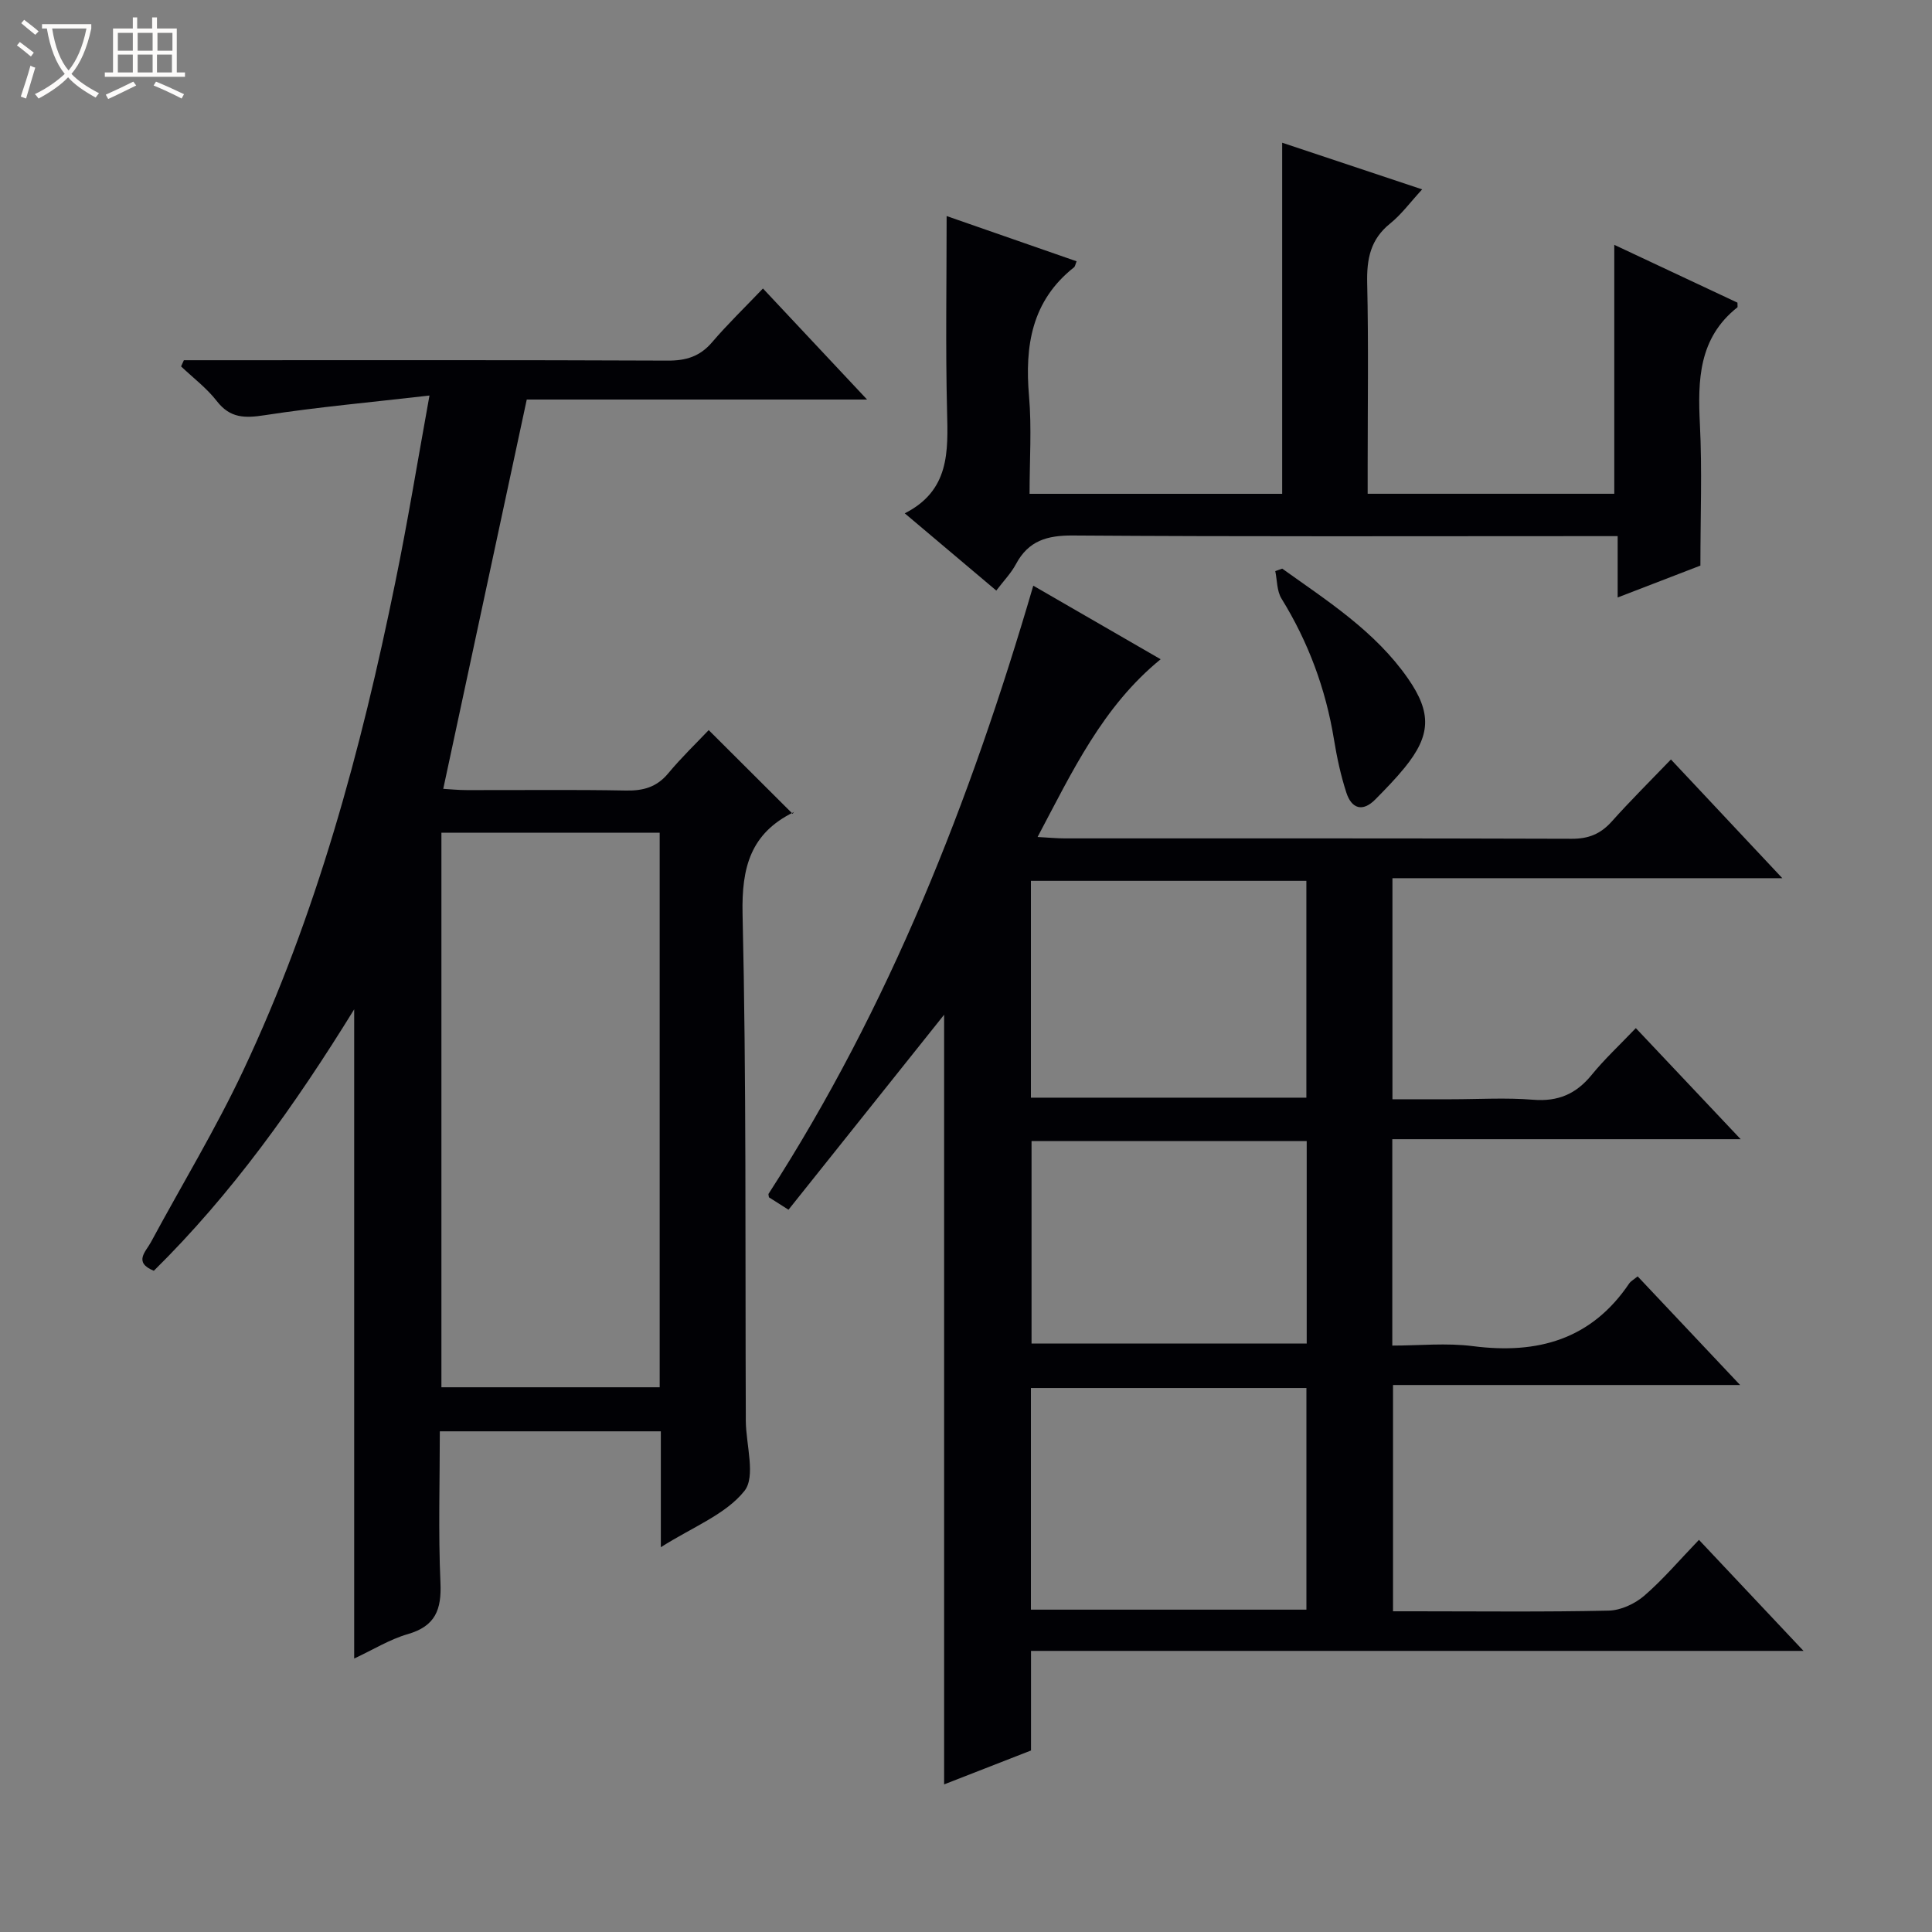
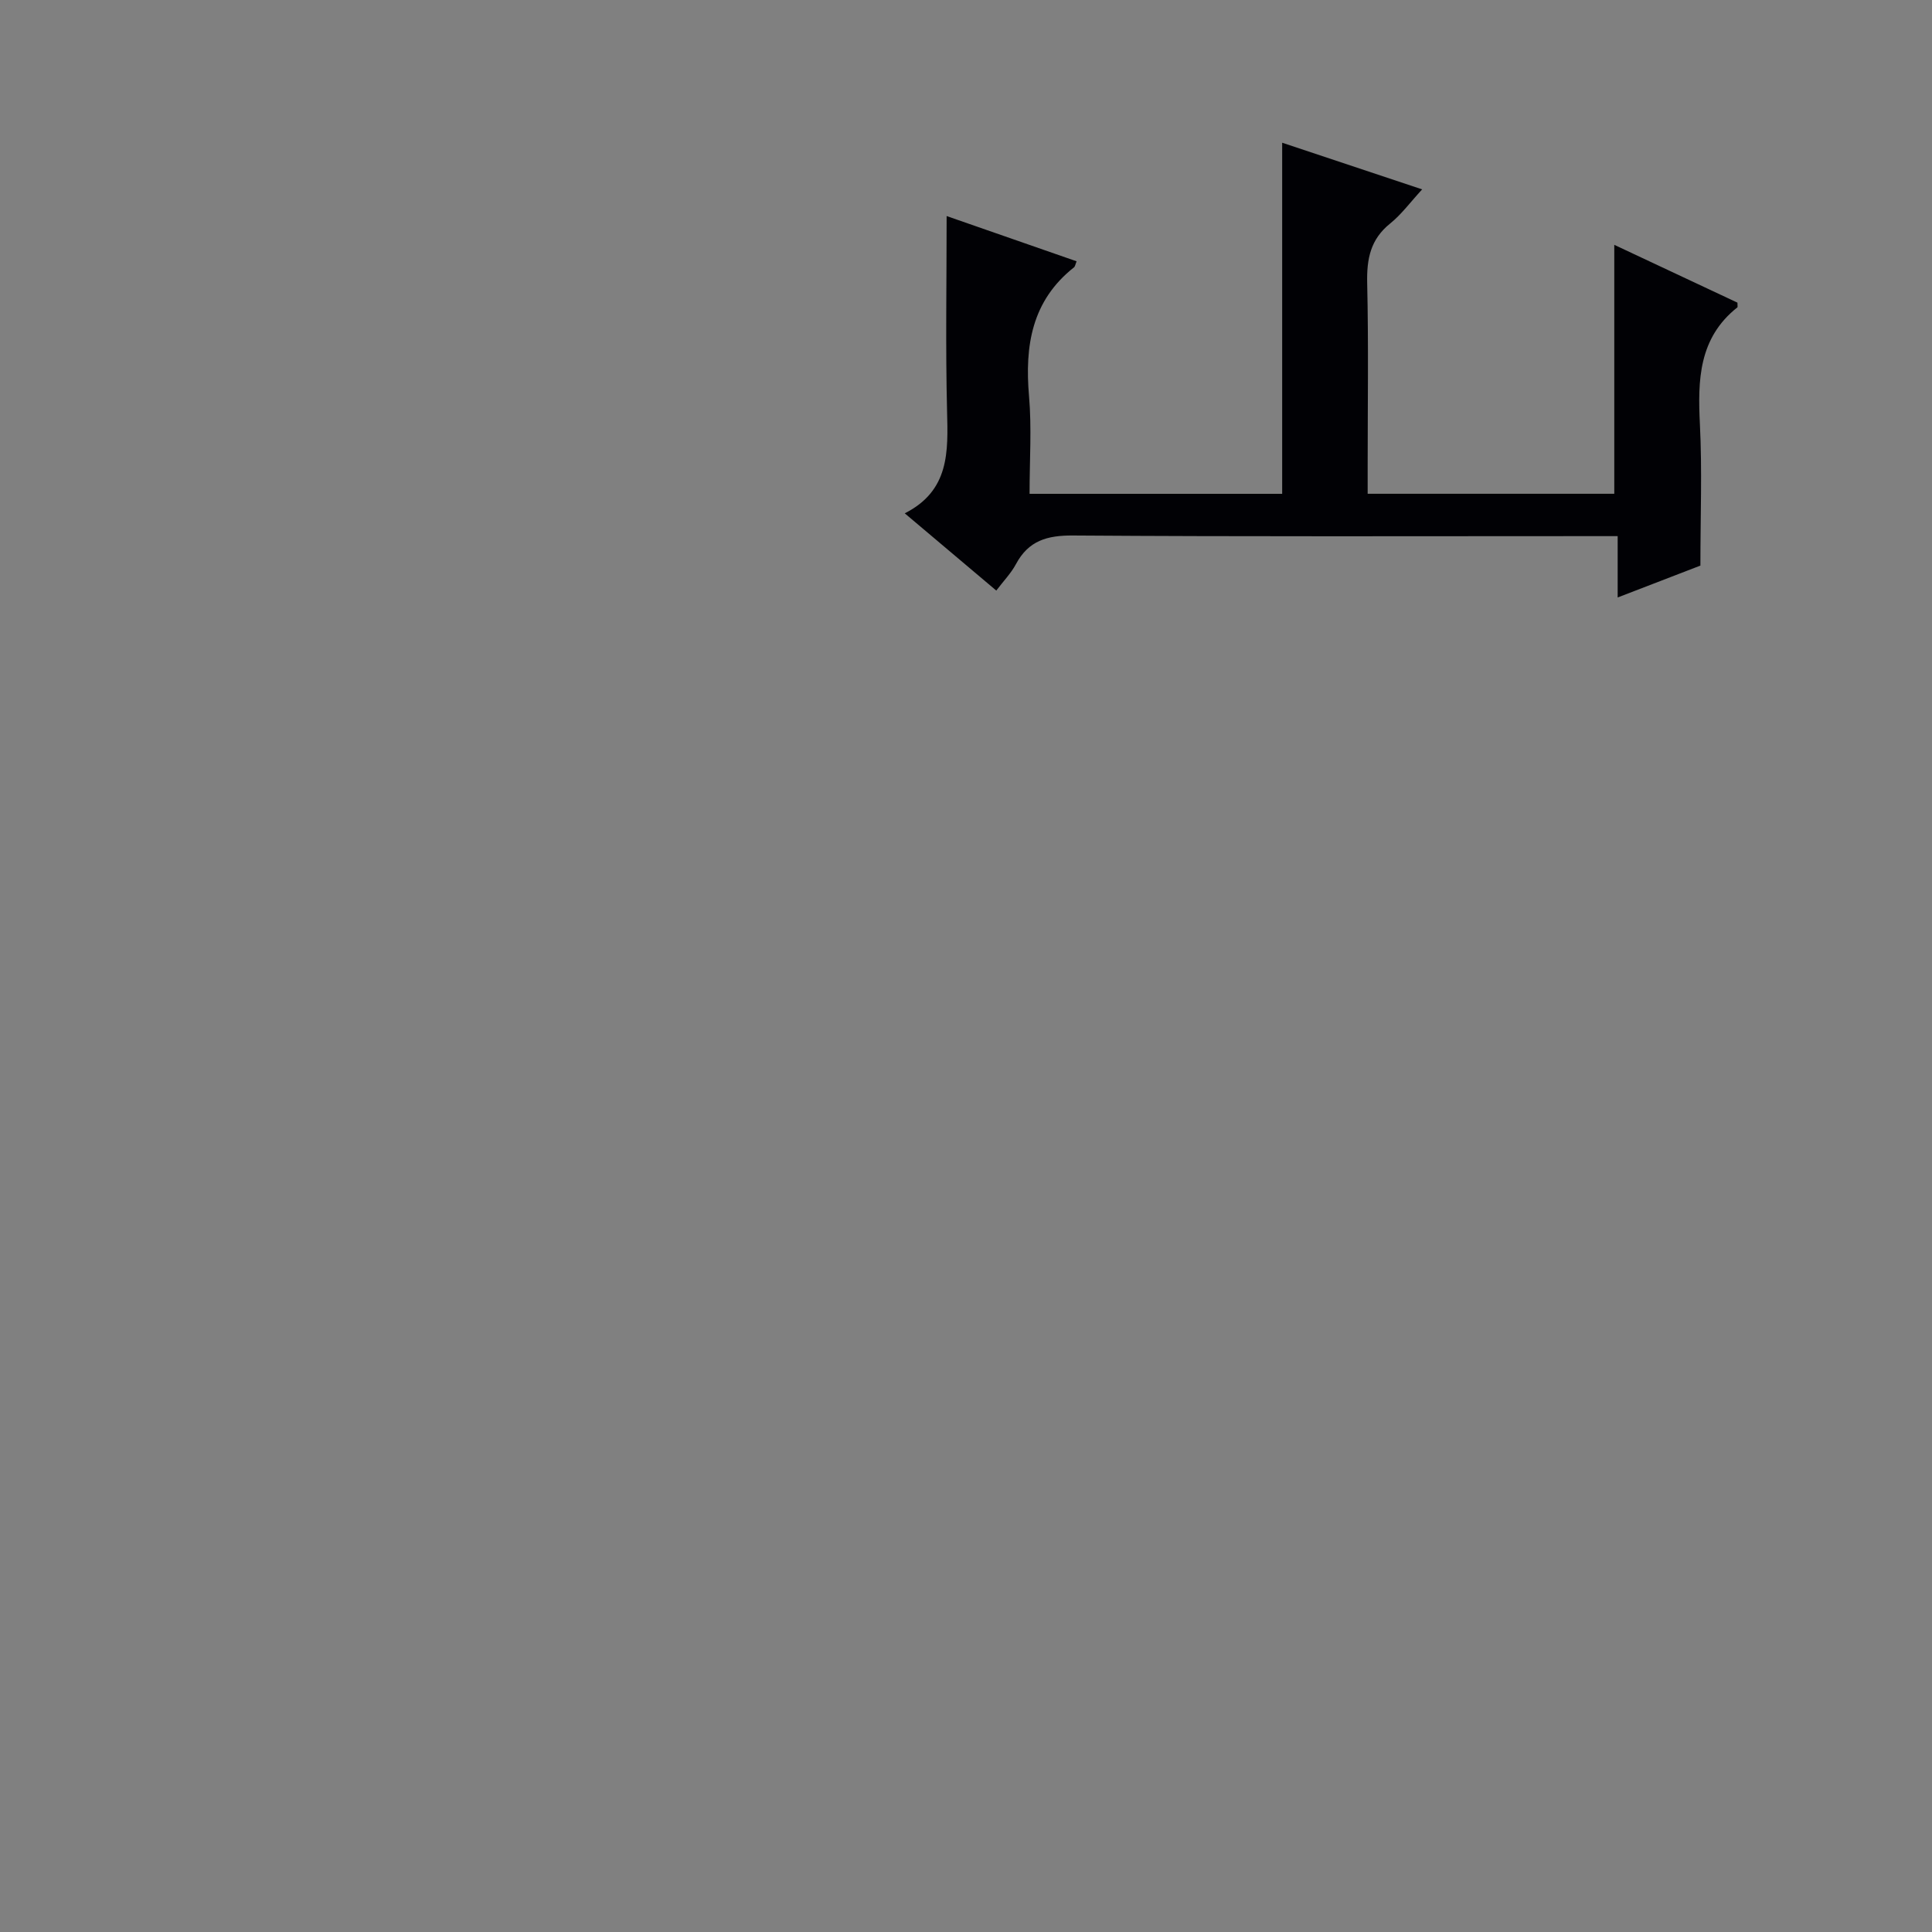
<svg xmlns="http://www.w3.org/2000/svg" enable-background="new 0 0 400 400" viewBox="0 0 400 400">
  <rect x="0" y="0" width="400" height="400" fill="#808080" stroke="none" />
-   <path d="m6.4 11.7c-1-.8-1.9-1.6-2.9-2.3l.6-.7c.9.7 1.9 1.4 2.9 2.2zm-2.1 8.3c.7-2.1 1.4-4.2 2-6.4.2.1.6.3 1 .4-.7 2.3-1.3 4.4-1.9 6.4zm3-12.8c-1.1-.9-2.1-1.7-2.9-2.4l.6-.7c1 .8 2 1.5 3 2.4zm1.4-1.3v-.9h10.2v.9c-.9 4.2-2.3 7.3-4.1 9.4 1.3 1.4 3.2 2.7 5.7 4-.2.2-.4.5-.7.9-2.5-1.4-4.4-2.7-5.7-4.2-1.4 1.5-3.5 3-6.1 4.4 0 0 0 0-.1-.1-.3-.4-.5-.7-.7-.8 2.7-1.3 4.7-2.8 6.2-4.2-1.8-2.2-3-5.3-3.7-9.4zm9.2 0h-7.1c.6 3.8 1.7 6.7 3.4 8.7 1.7-2.1 2.9-4.8 3.7-8.7z" fill="#fcfbfa" />
-   <path d="m31.6 3.6h.9v2.3h4.1v9.1h1.7v.9h-16.6v-.9h1.7v-9.1h4.1v-2.3h.9v2.3h3.1v-2.3zm-4 13.3.6.8c-1.9.9-3.8 1.9-5.8 2.8-.2-.3-.3-.6-.5-.9 2-.9 3.9-1.8 5.7-2.7zm-3.2-10.1v3.7h3.1v-3.7zm0 4.5v3.7h3.1v-3.7zm4.1-4.5v3.7h3.1v-3.7zm0 4.5v3.7h3.1v-3.7zm9.1 9.1c-2.1-1.1-4.1-2-5.8-2.7l.5-.8c2.2.9 4.1 1.8 5.8 2.6zm-1.9-13.6h-3.1v3.7h3.1zm-3.2 4.5v3.7h3.1v-3.7z" fill="#fcfbfa" />
  <g fill="#010105">
-     <path d="m213.93 121.26c9.14 5.28 17.6 10.17 26.37 15.23-12 9.79-18.25 23.16-25.48 36.8 2.41.13 4.01.29 5.62.29 35 .01 70-.04 104.99.08 3.48.01 5.96-1.01 8.25-3.56 3.86-4.32 7.99-8.41 12.27-12.86 7.83 8.34 15.07 16.07 23.06 24.58-27.44 0-53.94 0-80.72 0v45.77h12.15c5.67 0 11.36-.36 16.99.1 5.17.42 8.91-1.21 12.12-5.16 2.62-3.22 5.69-6.07 9.13-9.67 7.23 7.65 14.11 14.94 21.71 23-24.55 0-48.22 0-72.13 0v42.73c5.57 0 11.24-.59 16.73.12 13.37 1.71 24.5-1.37 32.35-13.03.27-.39.75-.64 1.72-1.42 6.86 7.28 13.74 14.57 21.21 22.49-24.35 0-47.9 0-71.86 0v46.85h4.68c13.33 0 26.67.16 39.99-.14 2.49-.06 5.38-1.4 7.31-3.05 3.89-3.35 7.25-7.33 11.36-11.6 7.23 7.67 14.1 14.97 21.65 22.99-53.75 0-106.62 0-159.94 0v20.62c-6.06 2.37-11.85 4.62-17.99 7.02 0-53.52 0-106.49 0-159.35-10.6 13.28-21.31 26.71-32.22 40.37-1.8-1.14-2.99-1.9-4.05-2.57-.05-.42-.14-.62-.08-.72 25-38.76 41.71-81.12 54.81-125.91zm-.49 212h57.04c0-15.53 0-30.72 0-45.89-19.22 0-38.08 0-57.04 0zm0-106h57.03c0-15.19 0-30.05 0-44.89-19.22 0-38.08 0-57.03 0zm.13 8.99v41.91h56.97c0-14.18 0-27.93 0-41.91-19.04 0-37.78 0-56.97 0z" />
-     <path d="m88.92 81.89c-12.14 1.4-23.18 2.39-34.1 4.07-4.13.64-7.17.65-9.94-2.93-2.08-2.68-4.9-4.8-7.39-7.17.19-.43.38-.85.58-1.28h5.2c31.67 0 63.33-.06 95 .08 3.8.02 6.65-.87 9.16-3.8 3.23-3.78 6.83-7.25 10.53-11.13 7.31 7.79 14.09 15.02 21.56 22.99-24.08 0-47.27 0-70.46 0-5.8 27.01-11.49 53.53-17.29 80.6 1.37.08 3.1.26 4.84.26 11 .03 22-.12 33 .09 3.6.07 6.37-.71 8.74-3.56 2.76-3.32 5.9-6.33 8.38-8.95 5.97 5.95 11.57 11.54 17.38 17.33.52-.82.42-.43.18-.32-8.88 4.37-10.77 11.39-10.55 21.07.8 34.65.53 69.32.67 103.98v1c.05 4.94 2.1 11.48-.29 14.47-3.9 4.88-10.69 7.44-17.3 11.64 0-4.81 0-8.53 0-12.26 0-3.8 0-7.61 0-11.73-15.32 0-30.22 0-45.76 0 0 10.47-.33 20.92.13 31.34.25 5.58-1.05 9-6.77 10.65-3.74 1.08-7.18 3.23-11.09 5.05 0-44.8 0-89.07 0-134.41-12.29 19.92-25.35 38.23-41.48 54.13-4.29-1.75-1.65-3.97-.61-5.91 6.38-11.85 13.4-23.4 19.12-35.55 15.18-32.19 24.4-66.33 31.48-101.08 2.53-12.3 4.55-24.7 7.08-38.67zm47.66 90.52c-15.5 0-30.4 0-45.19 0v114.81h45.19c0-38.46 0-76.55 0-114.81z" />
    <path d="m359.72 62.66c0 .69.06.92-.01.97-8.04 6.37-8.22 15.07-7.76 24.28.47 9.44.1 18.92.1 29.19-4.81 1.85-10.61 4.09-17.13 6.6 0-4.54 0-8.28 0-12.7-2.43 0-4.36 0-6.29 0-35.49 0-70.99.12-106.48-.13-5.38-.04-9.22 1.08-11.81 5.93-1 1.87-2.54 3.45-4.07 5.47-6.21-5.24-12.28-10.36-18.95-15.99 9.31-4.72 8.97-12.79 8.76-21.15-.33-13.28-.09-26.57-.09-40.4 8.66 3.01 17.77 6.18 26.91 9.37-.27.66-.31 1.07-.54 1.25-8.77 6.93-10.21 16.25-9.31 26.68.57 6.58.11 13.25.11 20.21h52.3c0-24.03 0-47.91 0-72.69 9.48 3.16 18.93 6.31 28.98 9.66-2.42 2.62-4.27 5.17-6.64 7.08-4.07 3.27-4.85 7.33-4.74 12.29.29 12.66.1 25.33.1 37.99v5.66h51.06c0-17.11 0-33.87 0-51.54 8.65 4.05 17.18 8.06 25.5 11.97z" />
-     <path d="m265.47 117.73c9.4 6.72 19.24 12.98 26.02 22.72 4.97 7.14 4.75 11.81-.66 18.47-1.88 2.31-3.98 4.46-6.07 6.58-2.65 2.69-4.92 1.93-6-1.36-1.17-3.59-1.97-7.33-2.58-11.07-1.71-10.45-5.3-20.13-10.86-29.14-.97-1.57-.89-3.78-1.29-5.69.48-.16.96-.33 1.44-.51z" />
  </g>
</svg>